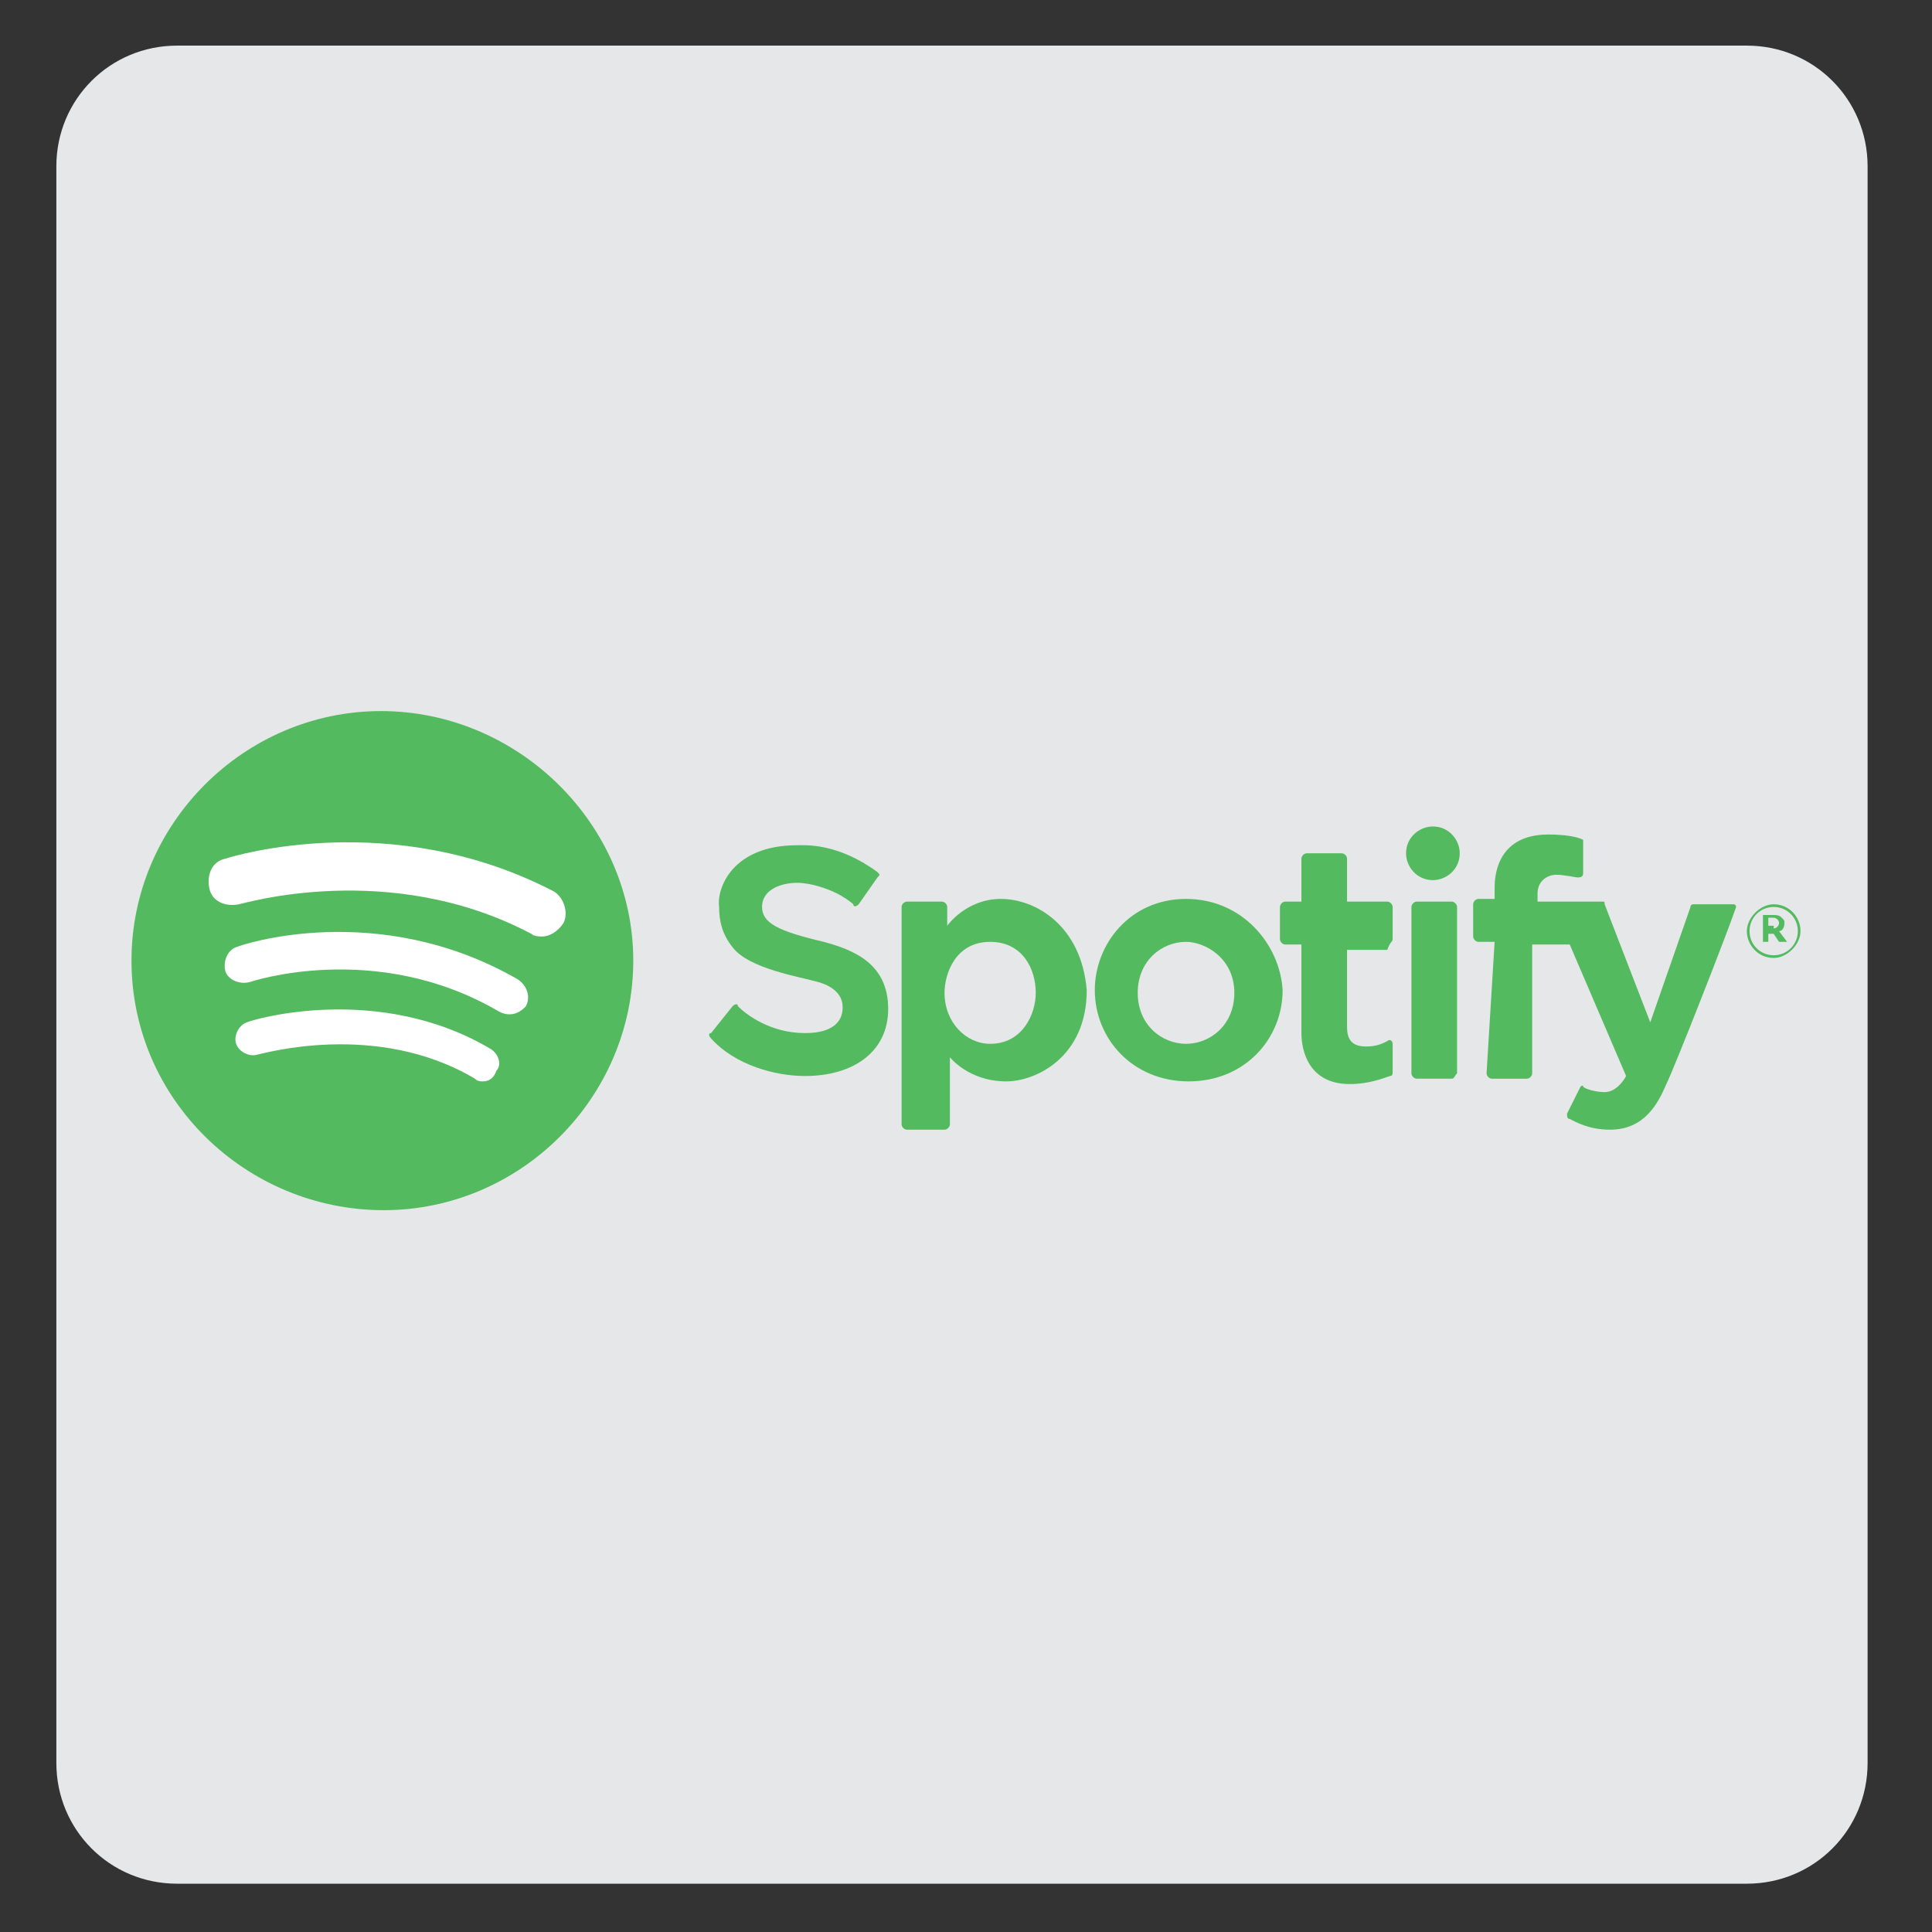
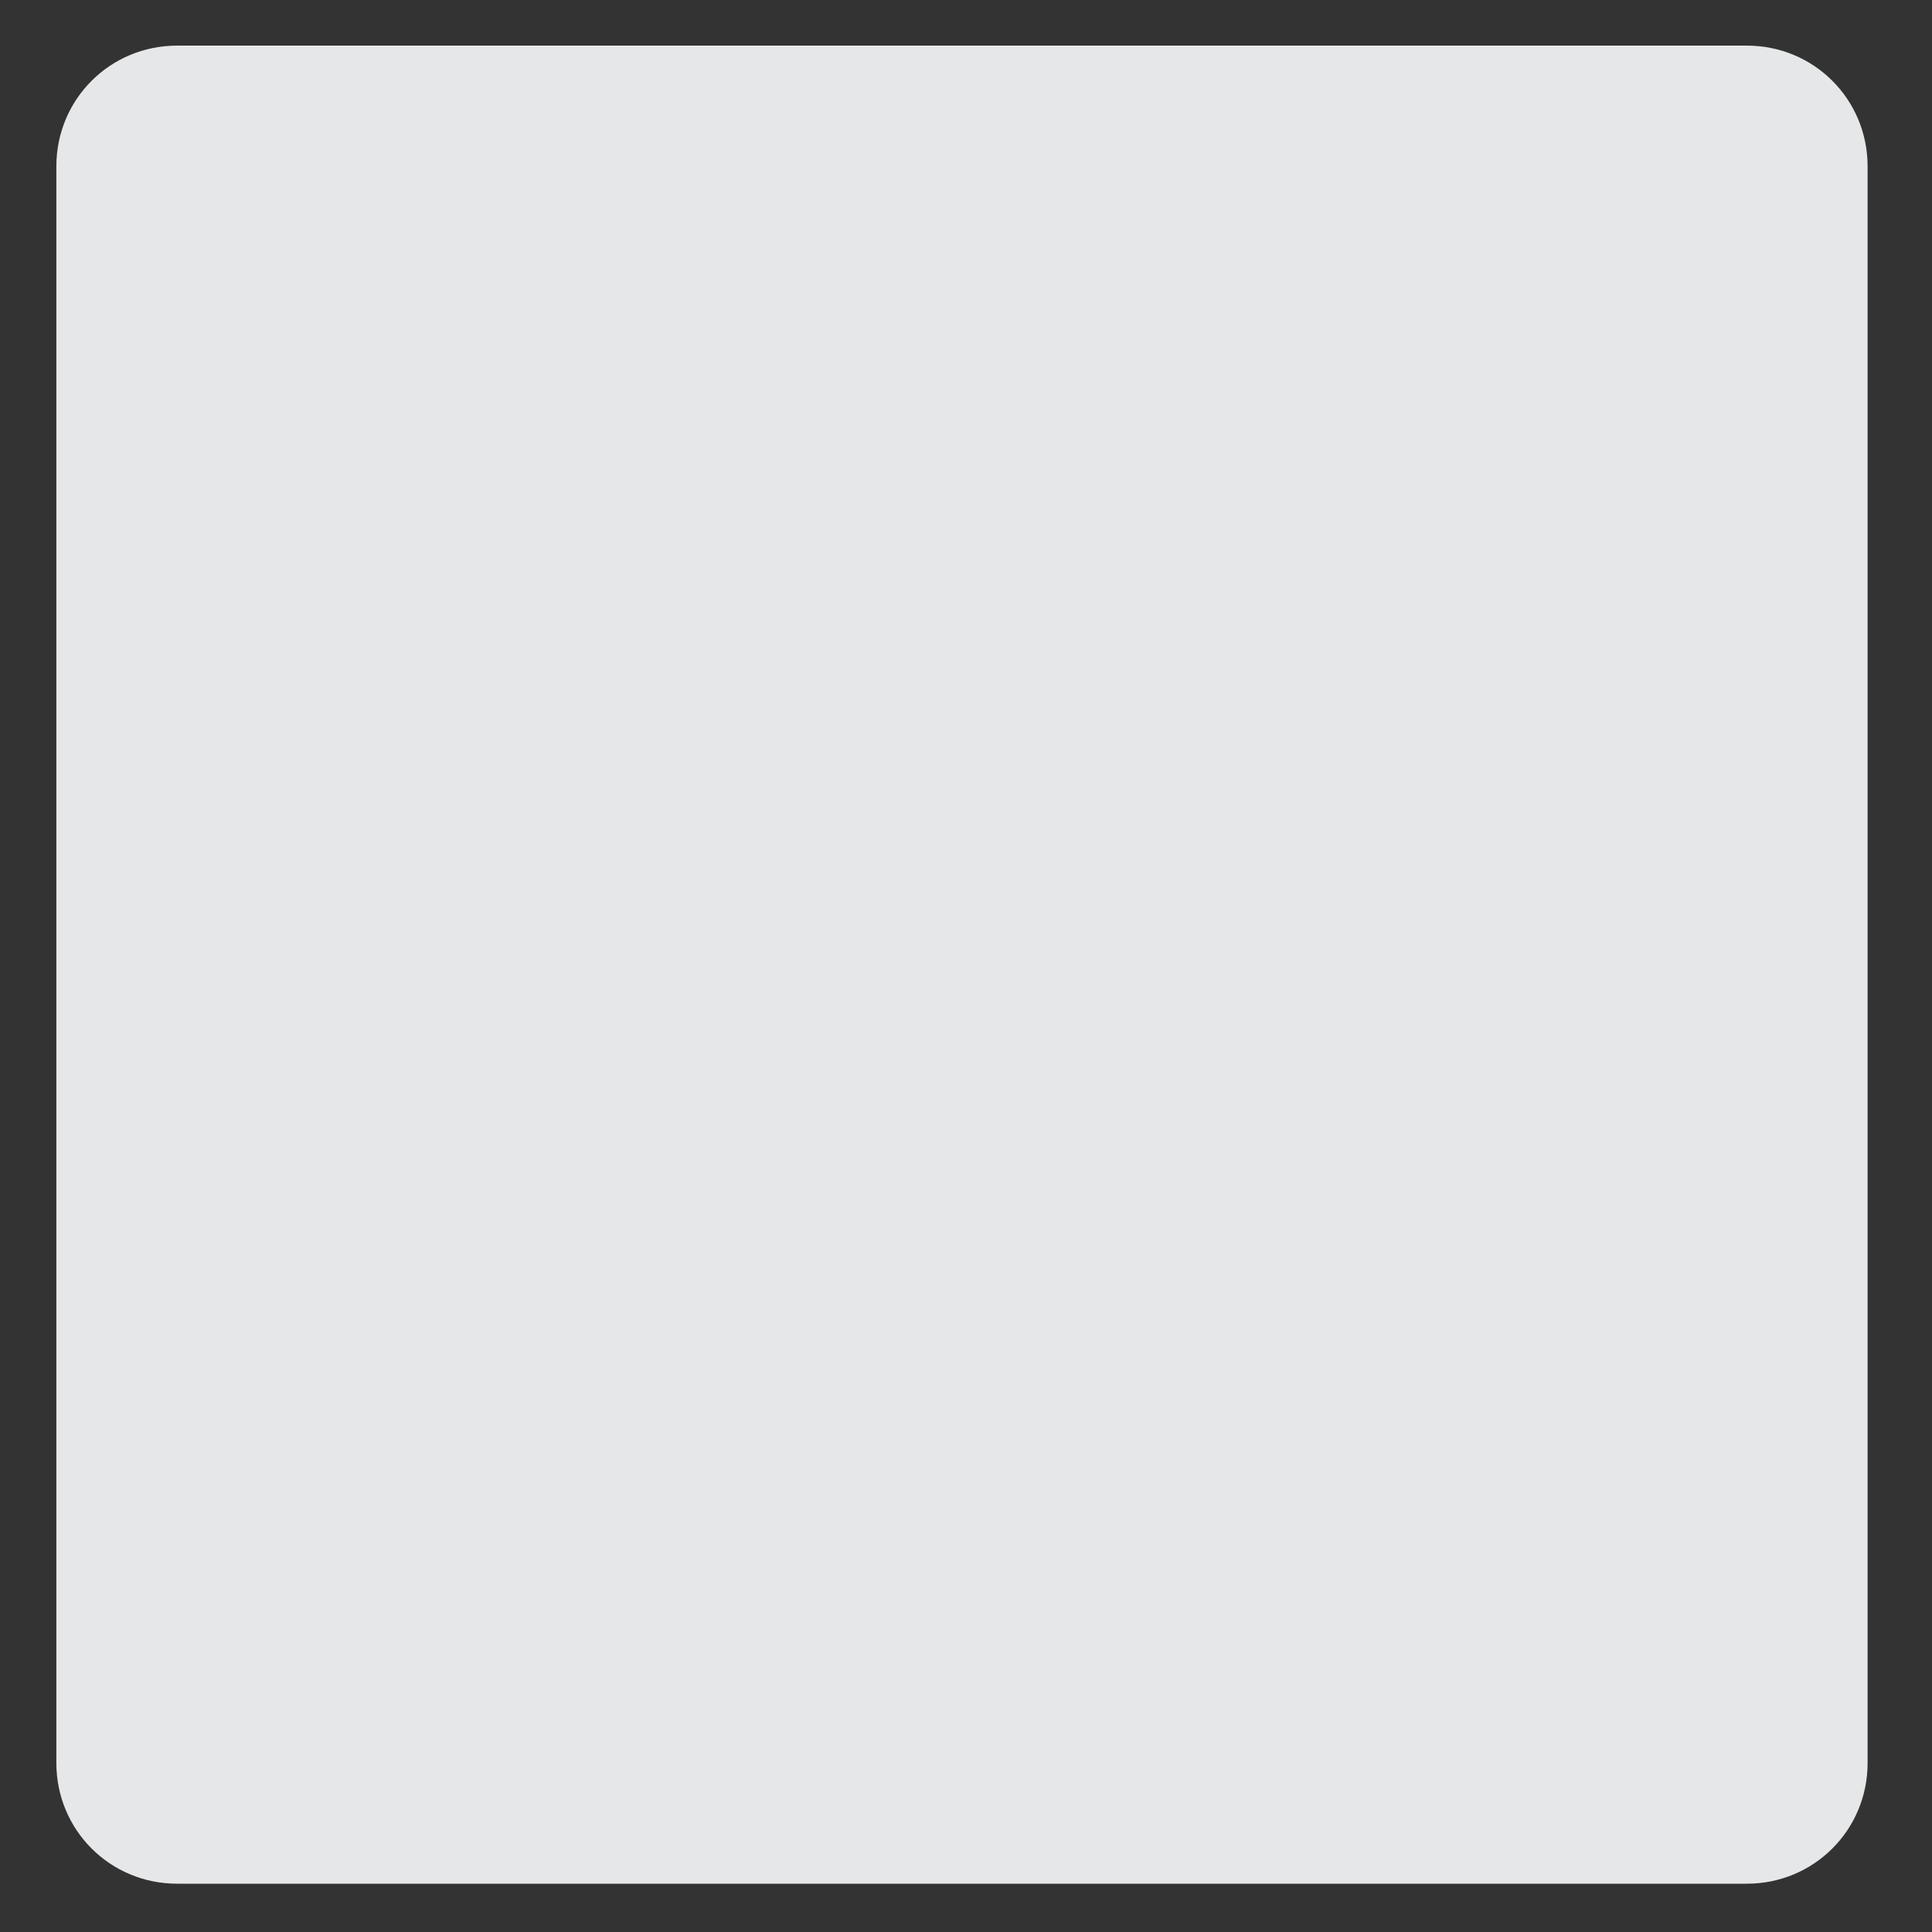
<svg xmlns="http://www.w3.org/2000/svg" xmlns:xlink="http://www.w3.org/1999/xlink" version="1.1" id="Layer_1" x="0px" y="0px" viewBox="0 0 72 72" style="enable-background:new 0 0 72 72;" xml:space="preserve">
  <rect x="0" y="0" width="72" height="72" fill="#333333" stroke="none" />
  <style type="text/css">
	.st0{fill:#E6E7E8;}
	.st1{clip-path:url(#SVGID_2_);}
	.st2{clip-path:url(#SVGID_4_);fill:#54BA5F;}
	.st3{clip-path:url(#SVGID_4_);fill:#FFFFFF;}
</style>
  <g>
    <path class="st0" d="M69.6,65.7c0,2.5-2,4.5-4.5,4.5H6.6c-2.5,0-4.5-2-4.5-4.5V6.2c0-2.5,2-4.5,4.5-4.5h58.5c2.5,0,4.5,2,4.5,4.5   V65.7z" />
  </g>
  <g>
    <g>
      <defs>
-         <rect id="SVGID_1_" x="-3.4" y="12.2" width="78.9" height="47.3" />
-       </defs>
+         </defs>
      <clipPath id="SVGID_2_">
        <use xlink:href="#SVGID_1_" style="overflow:visible;" />
      </clipPath>
      <g class="st1">
        <defs>
          <rect id="SVGID_3_" x="-3.4" y="12.2" width="78.9" height="47.3" />
        </defs>
        <clipPath id="SVGID_4_">
          <use xlink:href="#SVGID_3_" style="overflow:visible;" />
        </clipPath>
        <path class="st2" d="M23.6,35.8c0,5.1-4.2,9.3-9.3,9.3S4.9,41,4.9,35.8c0-5.1,4.2-9.3,9.3-9.3S23.6,30.7,23.6,35.8" />
        <path class="st2" d="M29.7,31.5c0.3,0,1.5-0.1,3,1c0.1,0.1,0.1,0.1,0,0.2l-0.7,1c-0.1,0.1-0.2,0.1-0.2,0     c-0.1-0.1-0.4-0.3-0.6-0.4c-0.4-0.2-1-0.4-1.5-0.4c-0.5,0-1.3,0.2-1.3,0.9c0,0.6,0.6,0.9,2.3,1.3c1.1,0.3,2.4,0.8,2.4,2.5     c0,1.6-1.3,2.5-3.1,2.5c-1.1,0-2.6-0.4-3.5-1.4c-0.1-0.1-0.1-0.2,0-0.2l0.8-1c0.1-0.1,0.2-0.1,0.2,0c0.3,0.3,1.2,1,2.5,1     c1.5,0,1.4-0.9,1.4-1c0-0.3-0.2-0.7-0.9-0.9c-0.7-0.2-2.6-0.5-3.2-1.3c-0.4-0.5-0.5-1-0.5-1.5C26.7,33.1,27.3,31.5,29.7,31.5" />
-         <path class="st2" d="M37.3,33.5c-1.3,0-2,1-2,1v-0.7c0-0.1-0.1-0.2-0.2-0.2h-1.3c-0.1,0-0.2,0.1-0.2,0.2v8.1     c0,0.1,0.1,0.2,0.2,0.2h1.4c0.1,0,0.2-0.1,0.2-0.2v-2.5c0,0,0.7,0.9,2.1,0.9c1.1,0,3-0.9,3-3.4C40.3,34.5,38.6,33.5,37.3,33.5      M36.9,38.9c-0.9,0-1.7-0.8-1.7-1.9c0-0.7,0.4-1.9,1.7-1.9c1.2,0,1.7,1,1.7,1.9C38.6,37.8,38.1,38.9,36.9,38.9" />
        <path class="st2" d="M44.2,33.5c-2.1,0-3.4,1.7-3.4,3.4c0,1.8,1.4,3.4,3.5,3.4c2.1,0,3.5-1.6,3.5-3.4     C47.7,35.2,46.3,33.5,44.2,33.5 M44.2,38.9c-0.9,0-1.8-0.7-1.8-1.9s0.9-1.9,1.8-1.9c0.7,0,1.8,0.6,1.8,1.9     C46,38.2,45.1,38.9,44.2,38.9" />
        <path class="st2" d="M51.9,35v-1.2c0-0.1-0.1-0.2-0.2-0.2h-1.5v-1.6c0-0.1-0.1-0.2-0.2-0.2h-1.3c-0.1,0-0.2,0.1-0.2,0.2v1.6h-0.6     c-0.1,0-0.2,0.1-0.2,0.2V35c0,0.1,0.1,0.2,0.2,0.2h0.6v3.3c0,0.7,0.3,1.9,1.8,1.9c0.7,0,1.2-0.2,1.5-0.3c0.1,0,0.1-0.1,0.1-0.1     v-1.1c0-0.1-0.1-0.2-0.2-0.1c-0.2,0.1-0.4,0.2-0.8,0.2c-0.7,0-0.7-0.5-0.7-0.8v-2.8h1.5C51.8,35.1,51.9,35.1,51.9,35" />
-         <path class="st2" d="M54.4,31.8c0,0.6-0.5,1-1,1c-0.6,0-1-0.5-1-1c0-0.6,0.5-1,1-1C54,30.8,54.4,31.3,54.4,31.8" />
        <path class="st2" d="M54.1,40.2h-1.3c-0.1,0-0.2-0.1-0.2-0.2v-6.2c0-0.1,0.1-0.2,0.2-0.2h1.3c0.1,0,0.2,0.1,0.2,0.2V40     C54.2,40.1,54.2,40.2,54.1,40.2" />
-         <path class="st2" d="M55.7,35.1h-0.6c-0.1,0-0.2-0.1-0.2-0.2v-1.2c0-0.1,0.1-0.2,0.2-0.2h0.6v-0.4c0-0.3,0-2,2-2     c1,0,1.3,0.2,1.3,0.2v1.2c0,0.1,0,0.2-0.2,0.2c-0.1,0-0.5-0.1-0.8-0.1c-0.3,0-0.7,0.2-0.7,0.7v0.3h2.4c0.1,0,0.1,0,0.1,0.1     l1.7,4.4l1.5-4.3c0-0.1,0.1-0.1,0.1-0.1h1.5c0.1,0,0.1,0.1,0.1,0.1c-0.3,0.9-2.3,6-2.6,6.6c-0.3,0.7-0.8,1.7-2.1,1.7     c-0.8,0-1.3-0.3-1.5-0.4c-0.1,0-0.1-0.1-0.1-0.2l0.5-1c0,0,0.1-0.1,0.1,0c0.1,0.1,0.5,0.2,0.8,0.2c0.5,0,0.8-0.6,0.8-0.6     l-2.1-4.9h-1.4V40c0,0.1-0.1,0.2-0.2,0.2h-1.3c-0.1,0-0.2-0.1-0.2-0.2L55.7,35.1z" />
        <path class="st2" d="M65.6,34.1h0.5c0.1,0,0.2,0,0.3,0.1c0.1,0.1,0.1,0.1,0.1,0.2v0c0,0.2-0.1,0.3-0.2,0.3l0.3,0.4h-0.3l-0.2-0.3     h0h-0.2v0.3h-0.2V34.1z M66.1,34.6c0.1,0,0.2-0.1,0.2-0.2v0c0-0.1-0.1-0.2-0.2-0.2h-0.2v0.3H66.1z" />
        <path class="st2" d="M66.1,35.7c-0.6,0-1-0.5-1-1s0.5-1,1-1c0.6,0,1,0.5,1,1S66.6,35.7,66.1,35.7 M66.1,33.8     c-0.5,0-0.9,0.4-0.9,0.9s0.4,0.9,0.9,0.9s0.9-0.4,0.9-0.9S66.6,33.8,66.1,33.8" />
        <path class="st3" d="M18,40.3c-0.1,0-0.2,0-0.3-0.1c-3.7-2.2-8-0.9-8.1-0.9c-0.3,0.1-0.7-0.1-0.8-0.4c-0.1-0.3,0.1-0.7,0.4-0.8     c0.2-0.1,4.9-1.5,9.1,1c0.3,0.2,0.4,0.6,0.2,0.8C18.4,40.2,18.2,40.3,18,40.3" />
        <path class="st3" d="M19,37.8c-0.1,0-0.2,0-0.4-0.1c-4.6-2.7-9.3-1.1-9.3-1.1c-0.4,0.1-0.8-0.1-0.9-0.4c-0.1-0.4,0.1-0.8,0.4-0.9     c0.2-0.1,5.3-1.8,10.5,1.2c0.3,0.2,0.5,0.6,0.3,1C19.5,37.6,19.3,37.8,19,37.8" />
        <path class="st3" d="M20.2,34.9c-0.1,0-0.3,0-0.4-0.1C14.5,32,9,33.7,8.9,33.7c-0.5,0.1-1-0.1-1.1-0.6c-0.1-0.5,0.1-1,0.6-1.1     c0.3-0.1,6.2-1.9,12.2,1.2c0.4,0.2,0.6,0.8,0.4,1.2C20.8,34.7,20.5,34.9,20.2,34.9" />
      </g>
    </g>
  </g>
</svg>